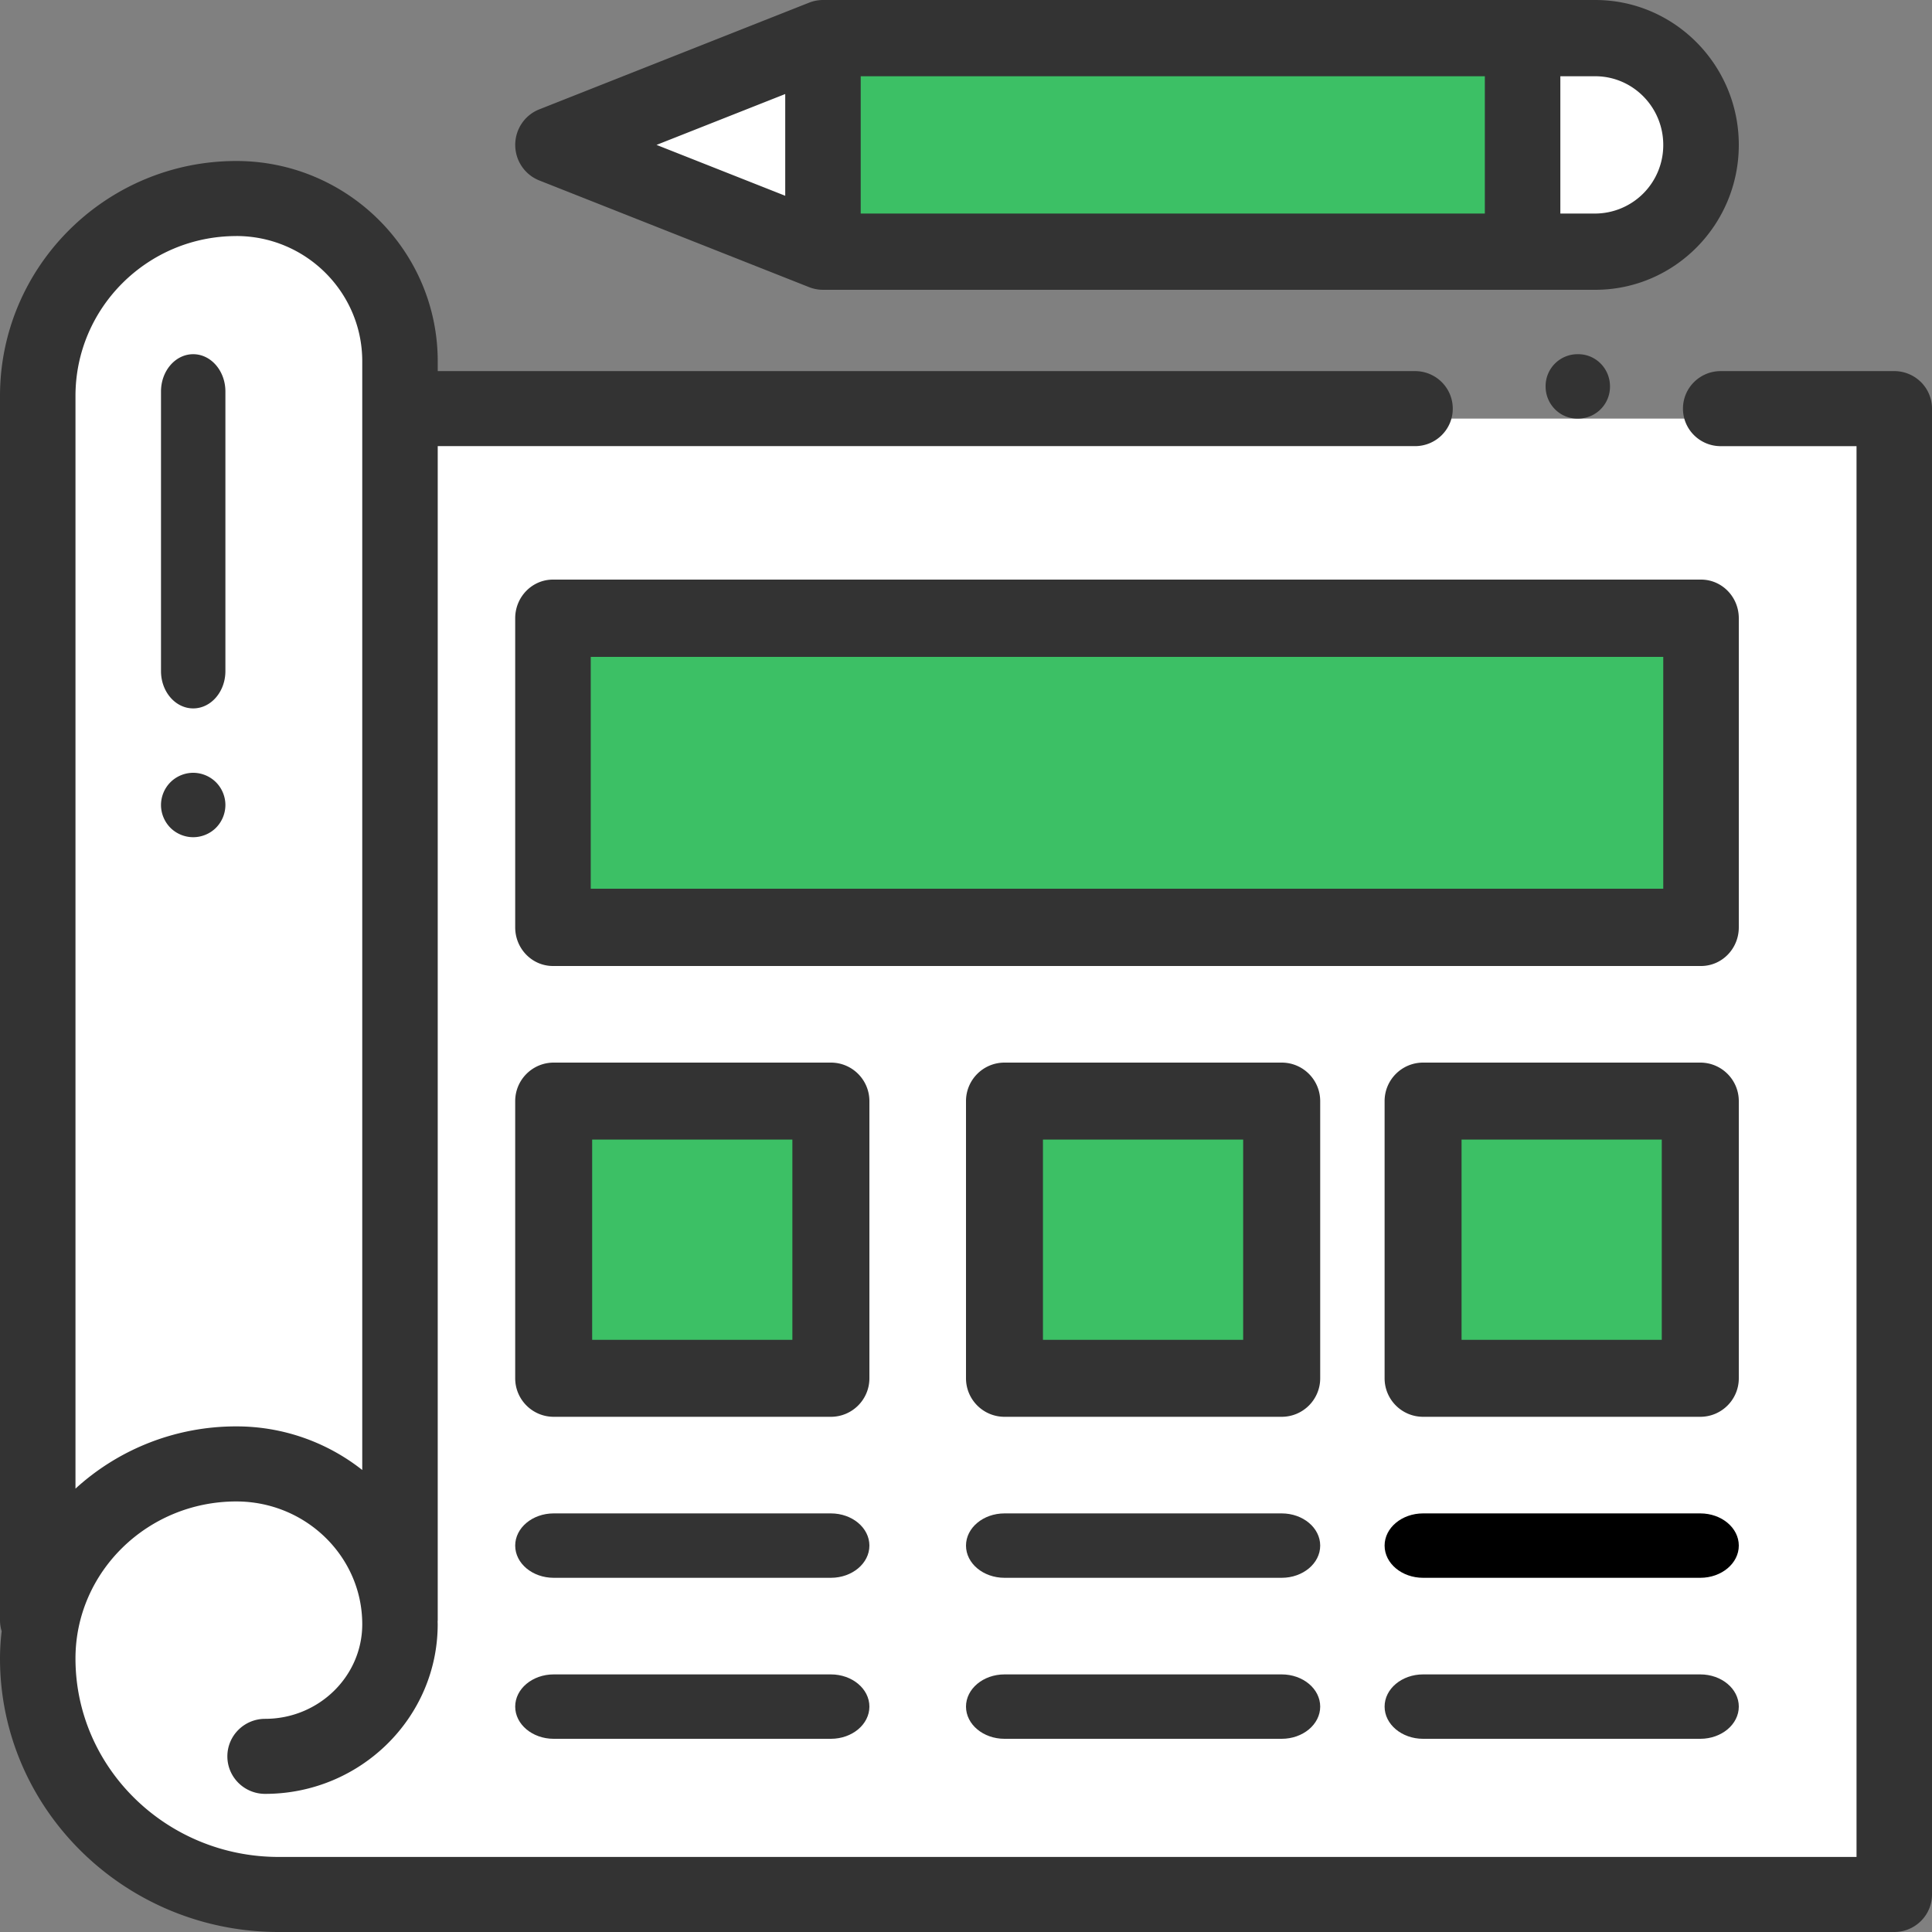
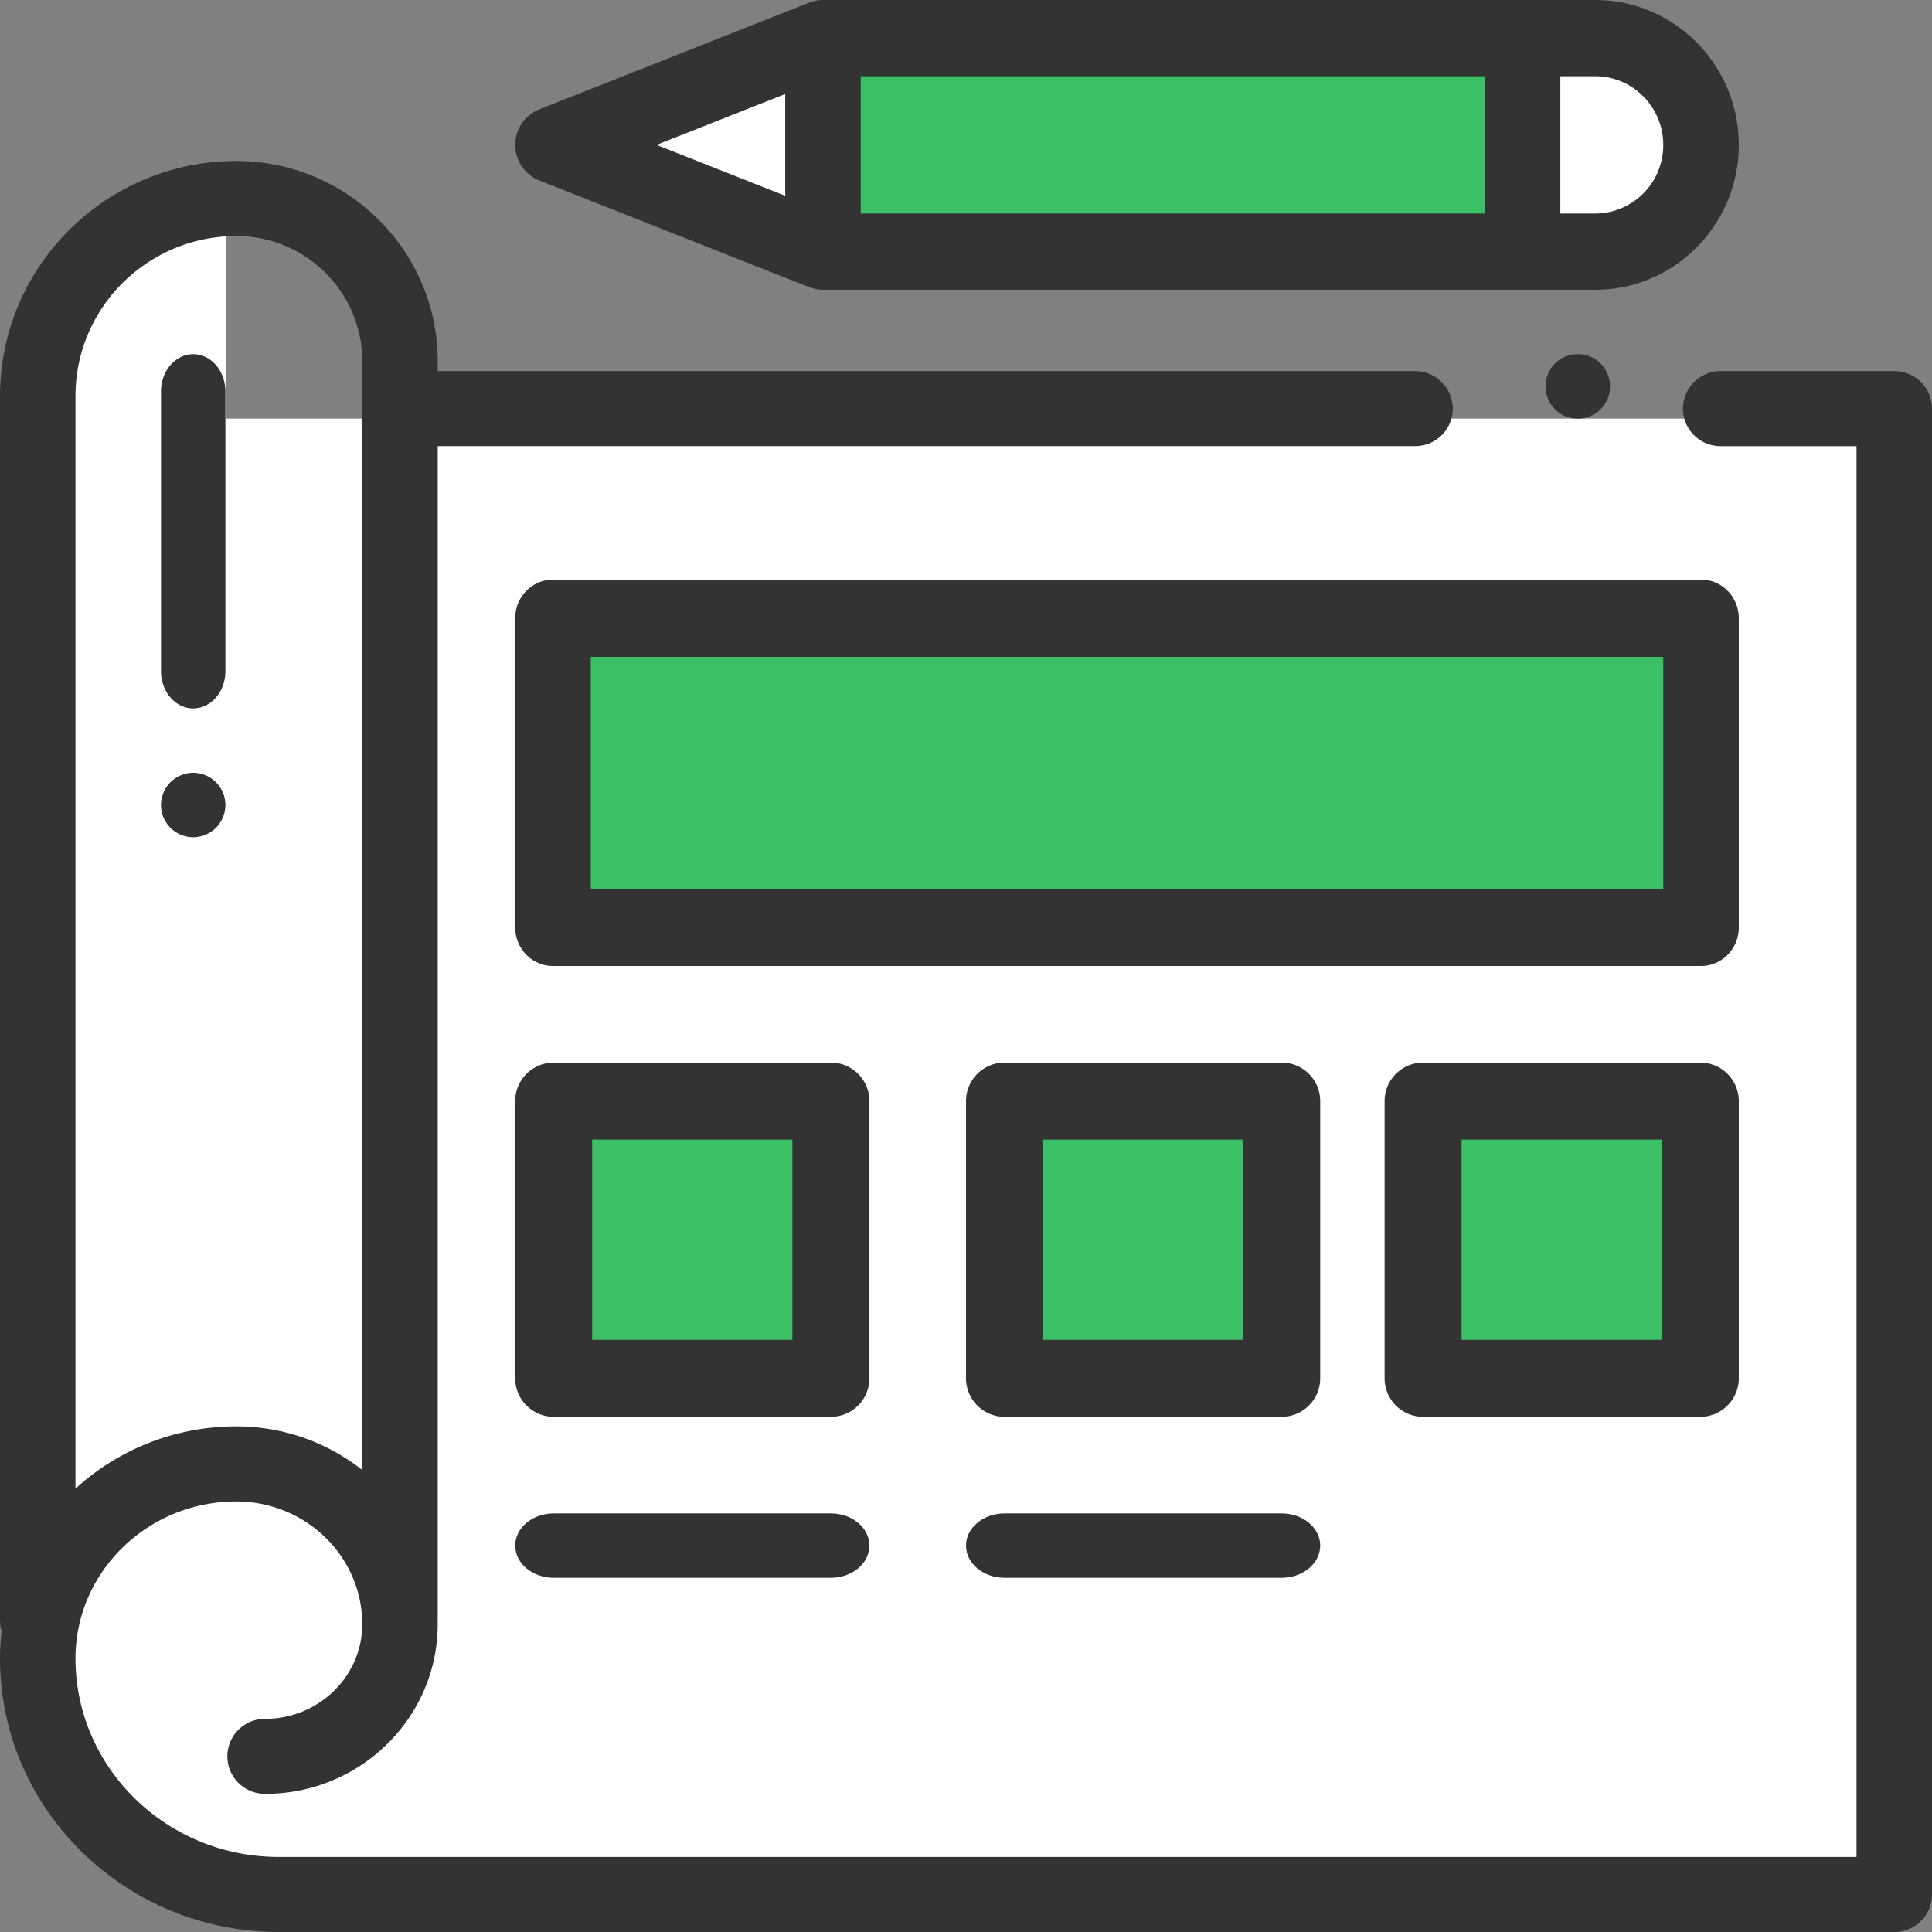
<svg xmlns="http://www.w3.org/2000/svg" width="60" height="60">
  <rect width="100%" height="100%" fill="#808080" stroke="none" />
  <g fill="none">
    <path d="M8.508 59H59V13H1v38.602C1 55.688 4.362 59 8.508 59z" fill="#FFF" />
-     <path d="M7.03 6C9.775 6 12 8.255 12 11.037v38.35c0-2.783-2.225-5.038-4.97-5.038-3.177 0-5.778 2.491-6.011 5.651H1V12.112C1 8.736 3.7 6 7.03 6z" fill="#FFF" />
+     <path d="M7.03 6v38.35c0-2.783-2.225-5.038-4.97-5.038-3.177 0-5.778 2.491-6.011 5.651H1V12.112C1 8.736 3.7 6 7.03 6z" fill="#FFF" />
    <path fill="#3CC065" d="M17 19h36v9H17zm1 15h8v8h-8zm13 0h8v8h-8zm14 0h8v8h-8zM25.467 1h24.217C51.516 1 53 2.567 53 4.5S51.516 8 49.684 8H25.467L17 4.5 25.467 1z" />
    <path fill="#FFF" d="M18 4.5L26 8V1zM47 8h2.444C51.408 8 53 6.433 53 4.5S51.408 1 49.444 1H47v7z" />
    <path d="M25.804 47h-8.608c-.66 0-1.196.448-1.196 1s.535 1 1.196 1h8.608c.66 0 1.196-.448 1.196-1s-.535-1-1.196-1zm14 0h-8.608c-.66 0-1.196.448-1.196 1s.535 1 1.196 1h8.608c.66 0 1.196-.448 1.196-1s-.535-1-1.196-1z" fill="#333" />
-     <path d="M52.804 47h-8.608c-.66 0-1.196.448-1.196 1s.535 1 1.196 1h8.608c.66 0 1.196-.448 1.196-1s-.535-1-1.196-1z" fill="#000" />
-     <path d="M25.804 52h-8.608c-.66 0-1.196.448-1.196 1s.535 1 1.196 1h8.608c.66 0 1.196-.448 1.196-1s-.535-1-1.196-1zm14 0h-8.608c-.66 0-1.196.448-1.196 1s.535 1 1.196 1h8.608c.66 0 1.196-.448 1.196-1s-.535-1-1.196-1zm13 0h-8.608c-.66 0-1.196.448-1.196 1s.535 1 1.196 1h8.608c.66 0 1.196-.448 1.196-1s-.535-1-1.196-1z" fill="#333" />
    <path d="M59.657 11.867a1.175 1.175 0 00-.829-.342h-5.39c-.648 0-1.172.522-1.172 1.166 0 .643.524 1.165 1.172 1.165h4.218v43.813H8.655c-3.48 0-6.311-2.765-6.311-6.164 0-2.689 2.24-4.876 4.995-4.876 2.156 0 3.911 1.71 3.911 3.813 0 1.62-1.354 2.938-3.017 2.938-.647 0-1.172.522-1.172 1.165 0 .644.525 1.165 1.172 1.165 2.956 0 5.36-2.363 5.36-5.268l-.002-.084c0-.014.003-.028.003-.043v-36.46h30.351c.648 0 1.172-.52 1.172-1.164 0-.644-.524-1.166-1.172-1.166H13.594v-.305c0-3.43-2.806-6.22-6.255-6.22C3.292 5 0 8.274 0 12.298v38.016c0 .12.018.236.052.345a7.17 7.17 0 00-.052.846C0 56.189 3.883 60 8.655 60h50.173c.647 0 1.172-.522 1.172-1.165V12.69c0-.31-.124-.606-.343-.824zM7.339 7.33c2.156 0 3.911 1.744 3.911 3.888v34.434a6.294 6.294 0 00-3.911-1.354 7.383 7.383 0 00-4.995 1.933V12.298c0-2.74 2.24-4.967 4.995-4.967z" fill="#333" />
    <path d="M6 24c-.263 0-.521.107-.707.293A1.008 1.008 0 005 25c0 .264.107.521.293.708.186.186.444.292.707.292.263 0 .521-.106.707-.292A1.01 1.01 0 007 25c0-.263-.107-.521-.293-.707A1.008 1.008 0 006 24zm0-2c.552 0 1-.518 1-1.158v-8.684C7 11.518 6.552 11 6 11s-1 .518-1 1.158v8.684C5 21.482 5.448 22 6 22zM16.745 5.603l8.386 3.316c.136.053.281.081.428.081h23.984C52.001 9 54 6.981 54 4.5S52 0 49.543 0H25.56c-.147 0-.292.028-.428.081l-8.386 3.316c-.45.178-.745.616-.745 1.103 0 .488.296.925.745 1.103zm9.986-3.235h19.382v4.264H26.73V2.368zM51.654 4.5a2.124 2.124 0 01-2.11 2.132h-1.086V2.368h1.085c1.164 0 2.111.957 2.111 2.132zM24.386 2.92v3.16L20.389 4.5l3.997-1.58zM54 19.2c0-.663-.525-1.2-1.173-1.2H17.173c-.648 0-1.173.537-1.173 1.2v9.6c0 .663.525 1.2 1.173 1.2h35.654c.648 0 1.173-.537 1.173-1.2v-9.6zm-2.346 8.4H18.346v-7.2h33.308v7.2zM27 34.196c0-.66-.535-1.196-1.196-1.196h-8.608c-.66 0-1.196.535-1.196 1.196v8.608c0 .66.535 1.196 1.196 1.196h8.608c.66 0 1.196-.535 1.196-1.196v-8.608zm-2.391 7.413H18.39V35.39h6.218v6.218zM41 34.196c0-.66-.535-1.196-1.196-1.196h-8.608c-.66 0-1.196.535-1.196 1.196v8.608c0 .66.535 1.196 1.196 1.196h8.608c.66 0 1.196-.535 1.196-1.196v-8.608zm-2.391 7.413H32.39V35.39h6.218v6.218zM54 34.196c0-.66-.535-1.196-1.196-1.196h-8.608c-.66 0-1.196.535-1.196 1.196v8.608c0 .66.535 1.196 1.196 1.196h8.608c.66 0 1.196-.535 1.196-1.196v-8.608zm-2.391 7.413H45.39V35.39h6.218v6.218zM49.015 11h-.03A.992.992 0 0048 12c0 .552.44 1 .985 1h.03A.992.992 0 0050 12c0-.552-.44-1-.985-1z" fill="#333" />
  </g>
</svg>